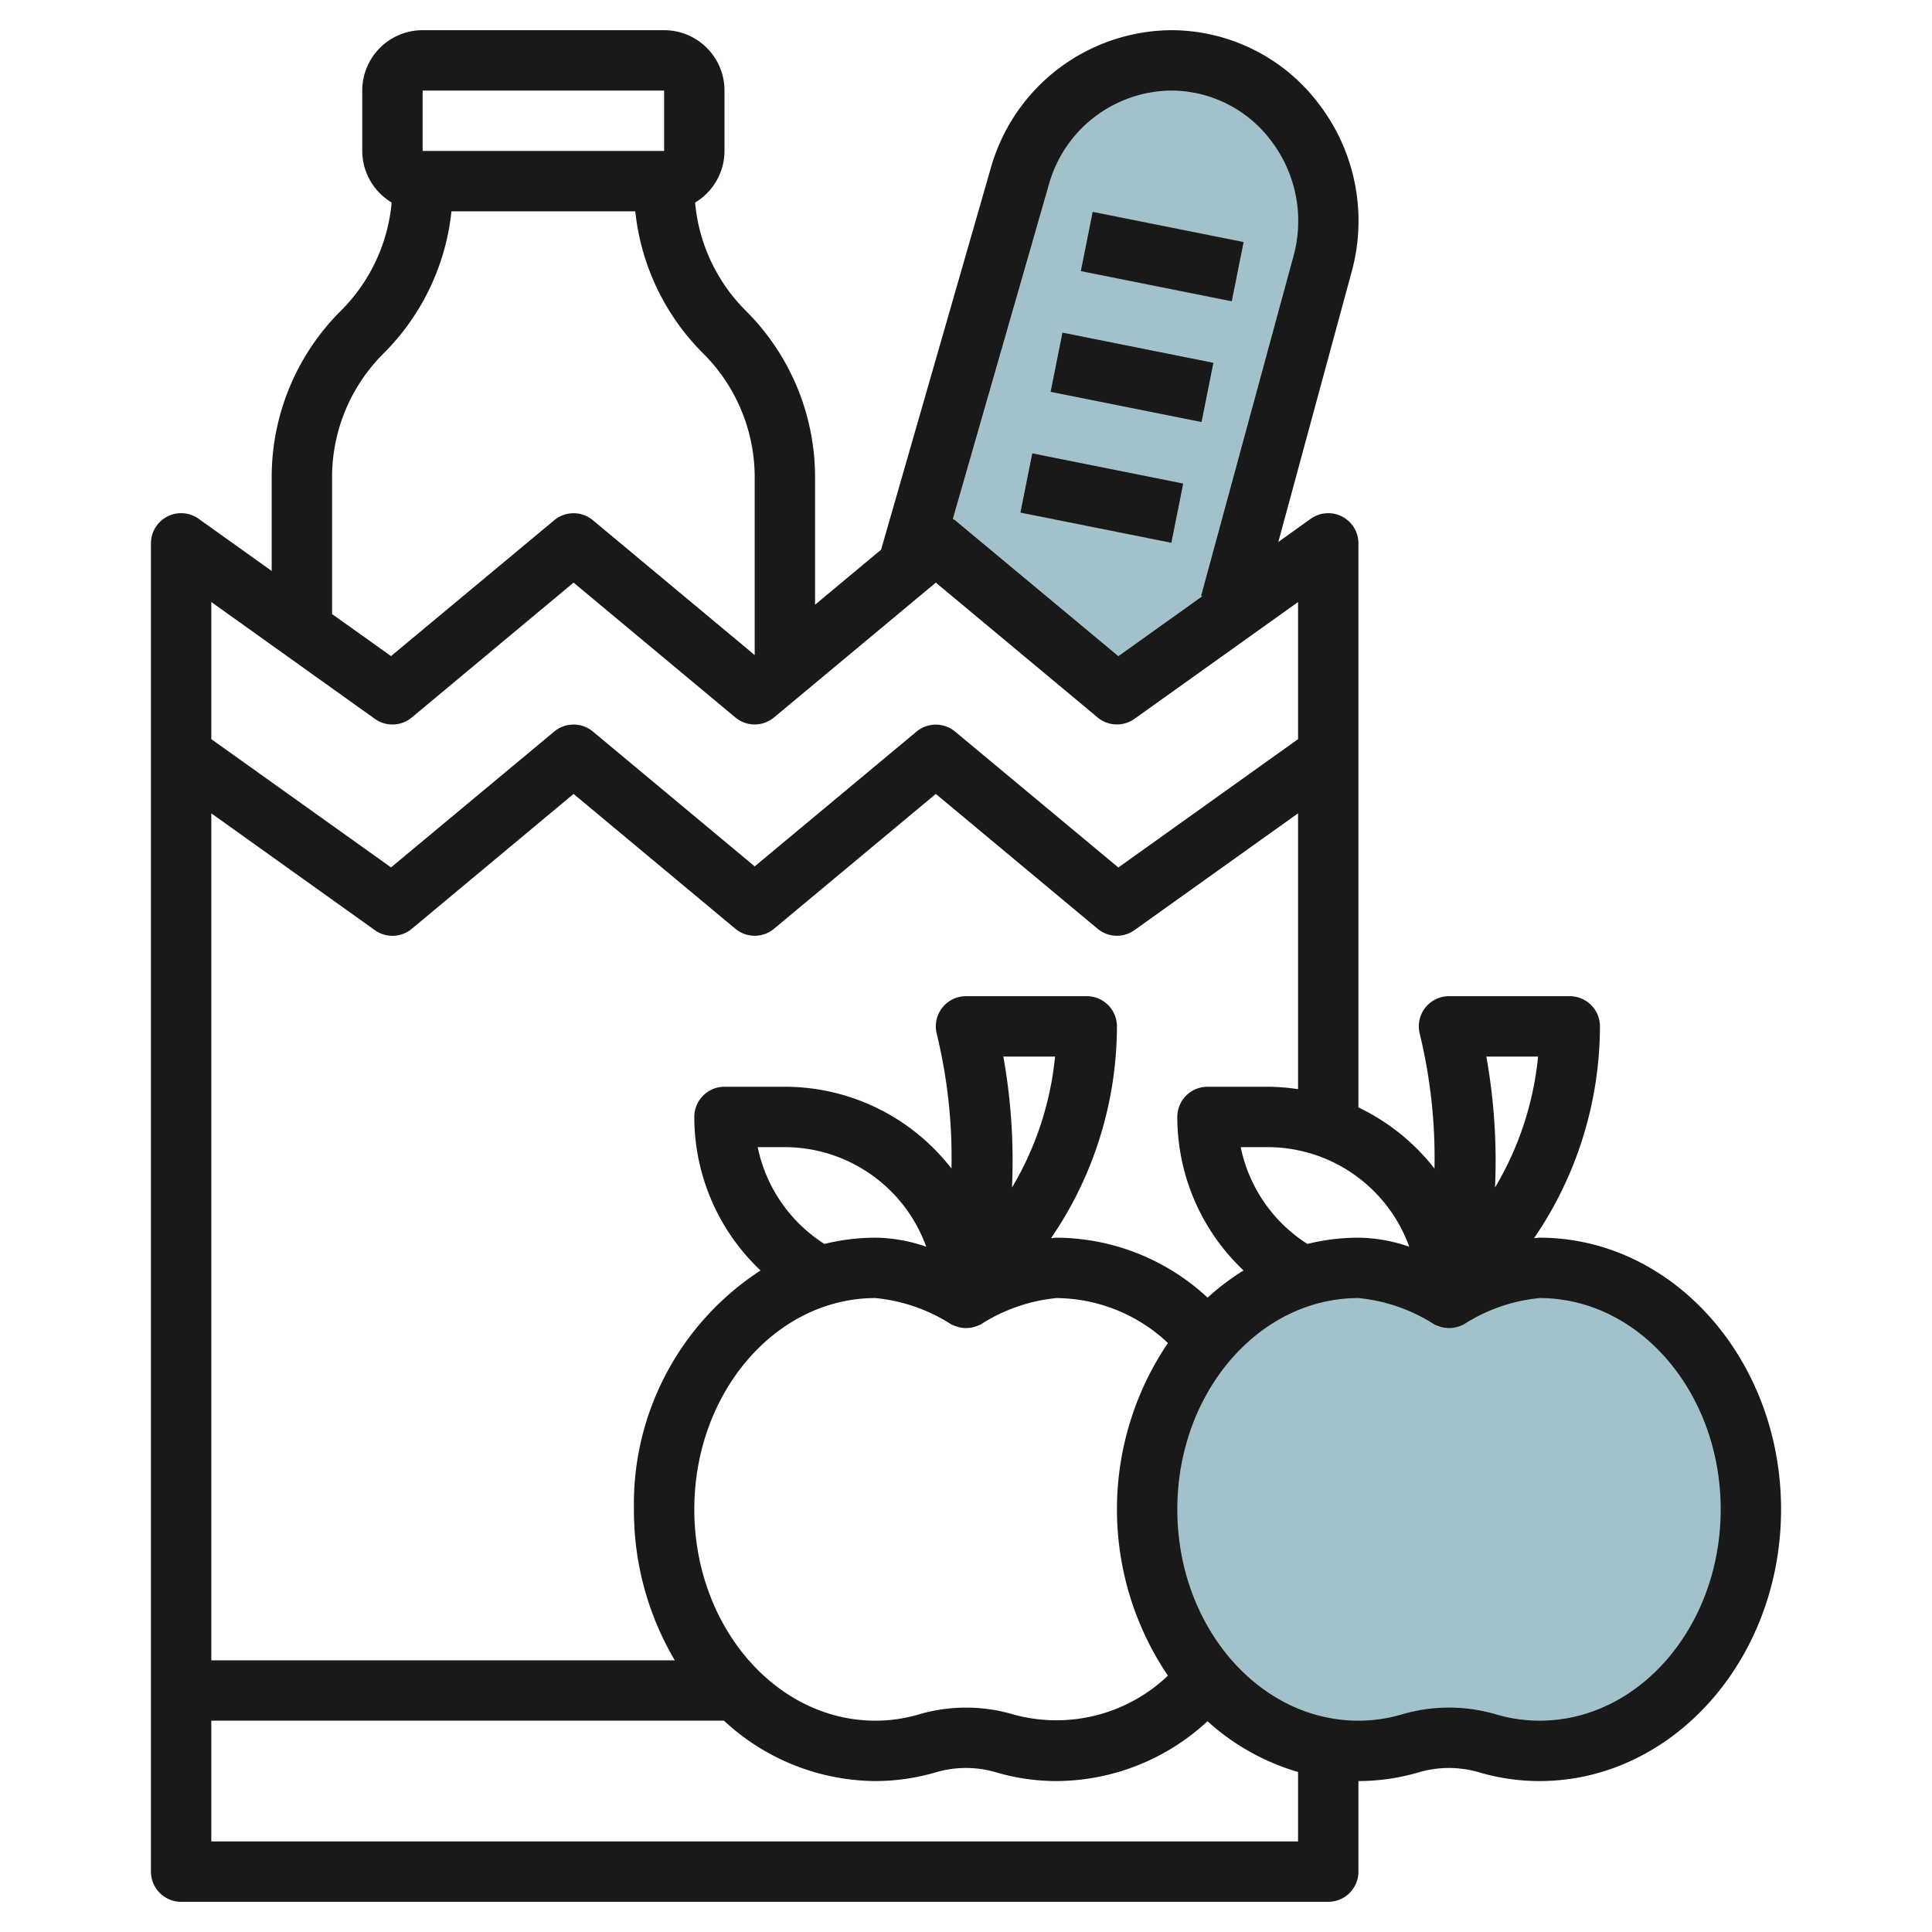
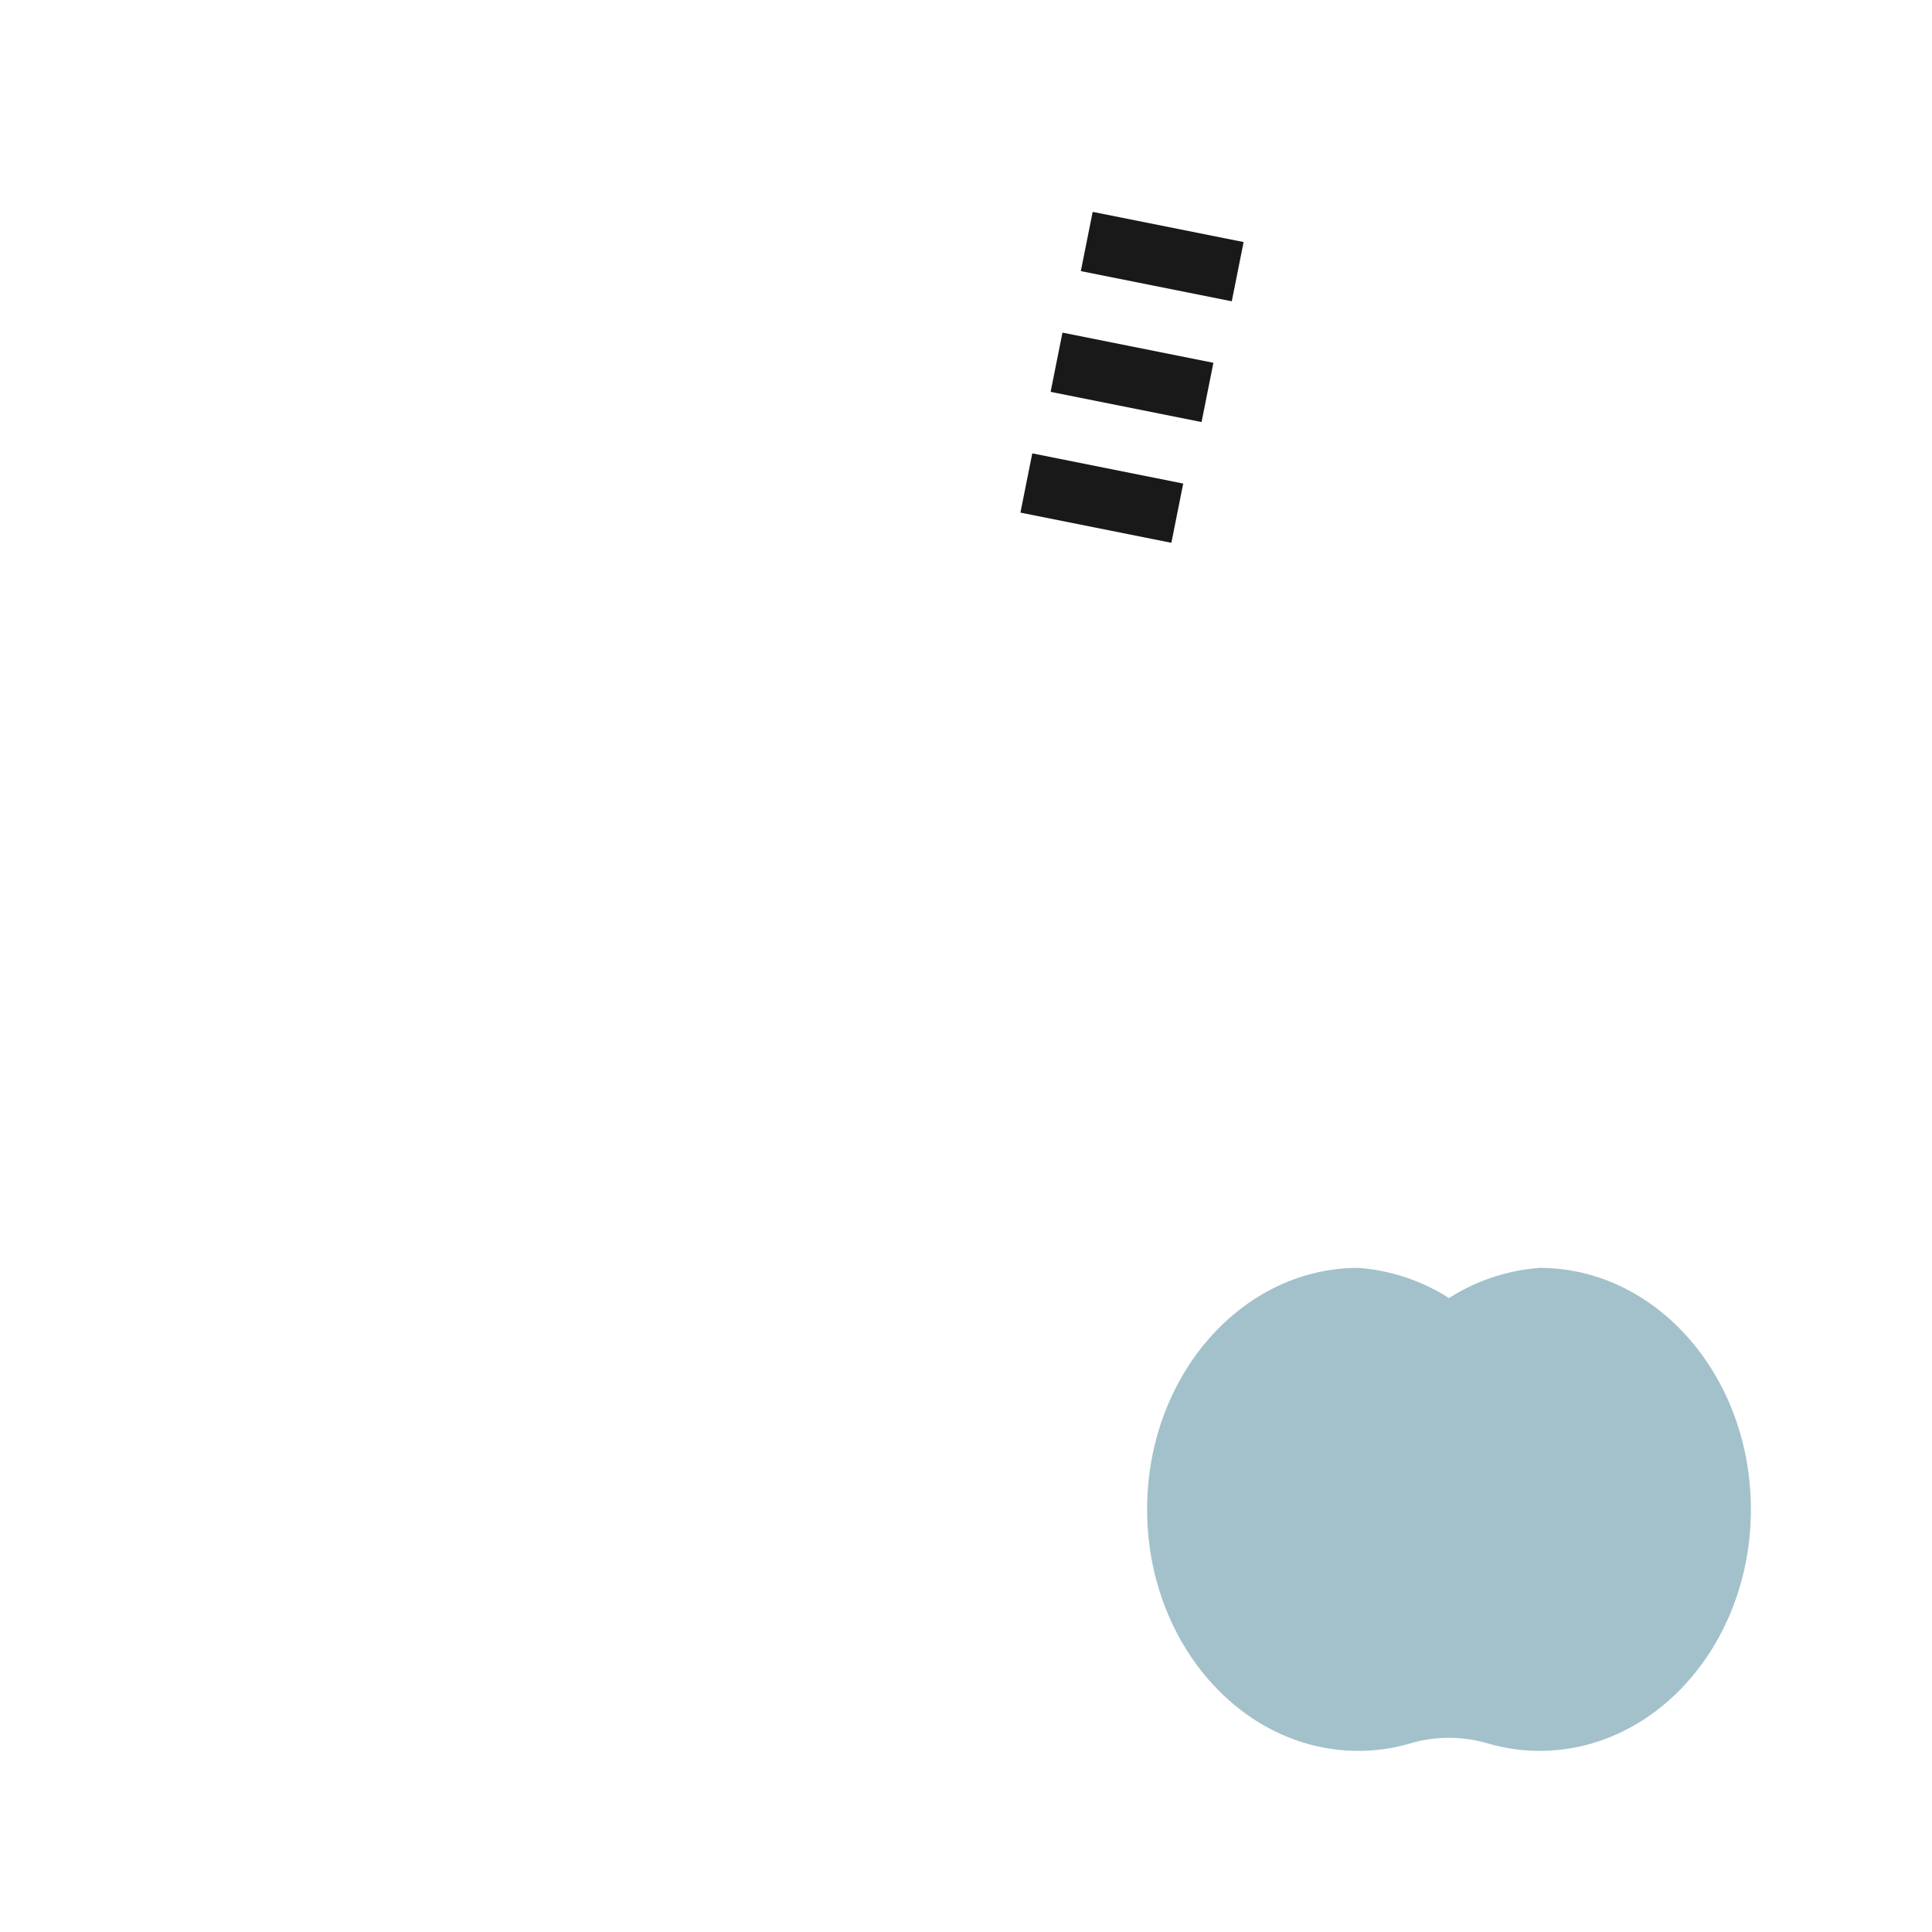
<svg xmlns="http://www.w3.org/2000/svg" id="Layer_3" data-name="Layer 3" viewBox="0 0 64 64" width="512" height="512">
-   <path d="M40.635,20.4,43.807,8.756A5.306,5.306,0,0,0,38.787,2h0a5.228,5.228,0,0,0-5,3.826L30.063,18.781h0L31,18l6,5,3.635-2.6Z" style="fill:#a3c1ca" />
  <path d="M51,42a6.486,6.486,0,0,0-3,1,6.486,6.486,0,0,0-3-1c-3.866,0-7,3.582-7,8s3.134,8,7,8a6.075,6.075,0,0,0,1.721-.249,4.543,4.543,0,0,1,2.558,0A6.075,6.075,0,0,0,51,58c3.866,0,7-3.582,7-8S54.866,42,51,42Z" style="fill:#a3c1ca" />
  <rect x="37.5" y="5.95" width="2" height="5.099" transform="translate(22.615 44.585) rotate(-78.69)" style="fill:#191919" />
  <rect x="36.5" y="9.95" width="2" height="5.099" transform="translate(17.888 46.82) rotate(-78.69)" style="fill:#191919" />
  <rect x="35.5" y="13.95" width="2" height="5.099" transform="translate(13.162 49.055) rotate(-78.69)" style="fill:#191919" />
-   <path d="M51,41c-.062,0-.121.014-.182.016A12.451,12.451,0,0,0,53,34a1,1,0,0,0-1-1H48a1,1,0,0,0-.97,1.243,17.37,17.37,0,0,1,.489,4.467A7.033,7.033,0,0,0,45,36.685V18a1,1,0,0,0-1.581-.814l-1.073.767,2.425-8.934a6.368,6.368,0,0,0-1.086-5.581A6.131,6.131,0,0,0,38.786,1a6.262,6.262,0,0,0-5.959,4.549l-3.64,12.66L27,20.031v-4.2a7.777,7.777,0,0,0-2.293-5.536,5.788,5.788,0,0,1-1.681-3.585A2,2,0,0,0,24,5V3a2,2,0,0,0-2-2H14a2,2,0,0,0-2,2V5a2,2,0,0,0,.974,1.708,5.788,5.788,0,0,1-1.681,3.585A7.777,7.777,0,0,0,9,15.829v3.085L6.581,17.186A1,1,0,0,0,5,18V62a1,1,0,0,0,1,1H44a1,1,0,0,0,1-1V59a7.11,7.11,0,0,0,2-.29,3.541,3.541,0,0,1,1.994,0A7.11,7.11,0,0,0,51,59c4.411,0,8-4.038,8-9S55.411,41,51,41Zm-.049-6a10.456,10.456,0,0,1-1.427,4.339A19.526,19.526,0,0,0,49.237,35Zm-4.268,6.3A5.262,5.262,0,0,0,45,41a7.118,7.118,0,0,0-1.691.207A4.993,4.993,0,0,1,41.1,38H42A4.994,4.994,0,0,1,46.683,41.3ZM42,36H40a1,1,0,0,0-1,1,6.993,6.993,0,0,0,2.194,5.086,8.038,8.038,0,0,0-1.191.9A7.4,7.4,0,0,0,35,41c-.062,0-.121.014-.182.016A12.451,12.451,0,0,0,37,34a1,1,0,0,0-1-1H32a1,1,0,0,0-.97,1.243,17.37,17.37,0,0,1,.489,4.467A6.985,6.985,0,0,0,26,36H24a1,1,0,0,0-1,1,6.993,6.993,0,0,0,2.194,5.086A9.22,9.22,0,0,0,21,50a9.749,9.749,0,0,0,1.353,5H7V26.943l5.419,3.871a1,1,0,0,0,1.222-.046L19,26.3l5.359,4.466a1,1,0,0,0,1.282,0L31,26.3l5.359,4.466a1,1,0,0,0,1.222.046L43,26.943V36.08A7.026,7.026,0,0,0,42,36ZM23,50c0-3.86,2.691-7,6-7a5.654,5.654,0,0,1,2.522.878.267.267,0,0,0,.036.014c.007,0,.012.011.02.014s.024,0,.036.008a.99.99,0,0,0,.779,0c.017-.008.034-.012.05-.02s.024-.008.035-.014A5.654,5.654,0,0,1,35,43a5.438,5.438,0,0,1,3.689,1.489,9.835,9.835,0,0,0,0,11.02,5.357,5.357,0,0,1-5.126,1.283,5.534,5.534,0,0,0-3.124,0A5.1,5.1,0,0,1,29,57C25.691,57,23,53.86,23,50Zm2.1-12H26a4.994,4.994,0,0,1,4.683,3.3A5.262,5.262,0,0,0,29,41a7.118,7.118,0,0,0-1.691.207A4.993,4.993,0,0,1,25.1,38Zm8.136-3h1.714a10.456,10.456,0,0,1-1.427,4.339A19.526,19.526,0,0,0,33.237,35ZM34.749,6.1A4.252,4.252,0,0,1,38.786,3,4.146,4.146,0,0,1,42.1,4.653a4.383,4.383,0,0,1,.746,3.841L39.789,19.738l.042.011-2.784,1.988-5.406-4.5a.889.889,0,0,0-.079-.045ZM14,3h8V5H14ZM11,15.829a5.791,5.791,0,0,1,1.707-4.122A7.78,7.78,0,0,0,14.955,7h6.09a7.78,7.78,0,0,0,2.248,4.707A5.791,5.791,0,0,1,25,15.829V21.7l-5.359-4.466a1,1,0,0,0-1.282,0l-5.406,4.5L11,20.342Zm1.419,7.985a1,1,0,0,0,1.222-.046L19,19.3l5.359,4.466a1,1,0,0,0,1.282,0L31,19.3l5.359,4.466a1,1,0,0,0,1.222.046L43,19.943v4.542l-5.953,4.252-5.406-4.5a1,1,0,0,0-1.282,0L25,28.7l-5.359-4.466a1,1,0,0,0-1.282,0l-5.406,4.5L7,24.485V19.943ZM43,61H7V57H23.983A7.435,7.435,0,0,0,29,59a7.11,7.11,0,0,0,2-.29,3.541,3.541,0,0,1,1.994,0A7.11,7.11,0,0,0,35,59a7.4,7.4,0,0,0,5-1.982A7.681,7.681,0,0,0,43,58.7Zm8-4a5.1,5.1,0,0,1-1.438-.208,5.511,5.511,0,0,0-3.124,0A5.1,5.1,0,0,1,45,57c-3.309,0-6-3.14-6-7s2.691-7,6-7a5.654,5.654,0,0,1,2.522.878.267.267,0,0,0,.036.014c.007,0,.012.011.02.014s.024,0,.036.008a.99.99,0,0,0,.779,0c.017-.008.034-.012.05-.02s.024-.008.035-.014A5.654,5.654,0,0,1,51,43c3.309,0,6,3.14,6,7S54.309,57,51,57Z" style="fill:#191919" />
</svg>